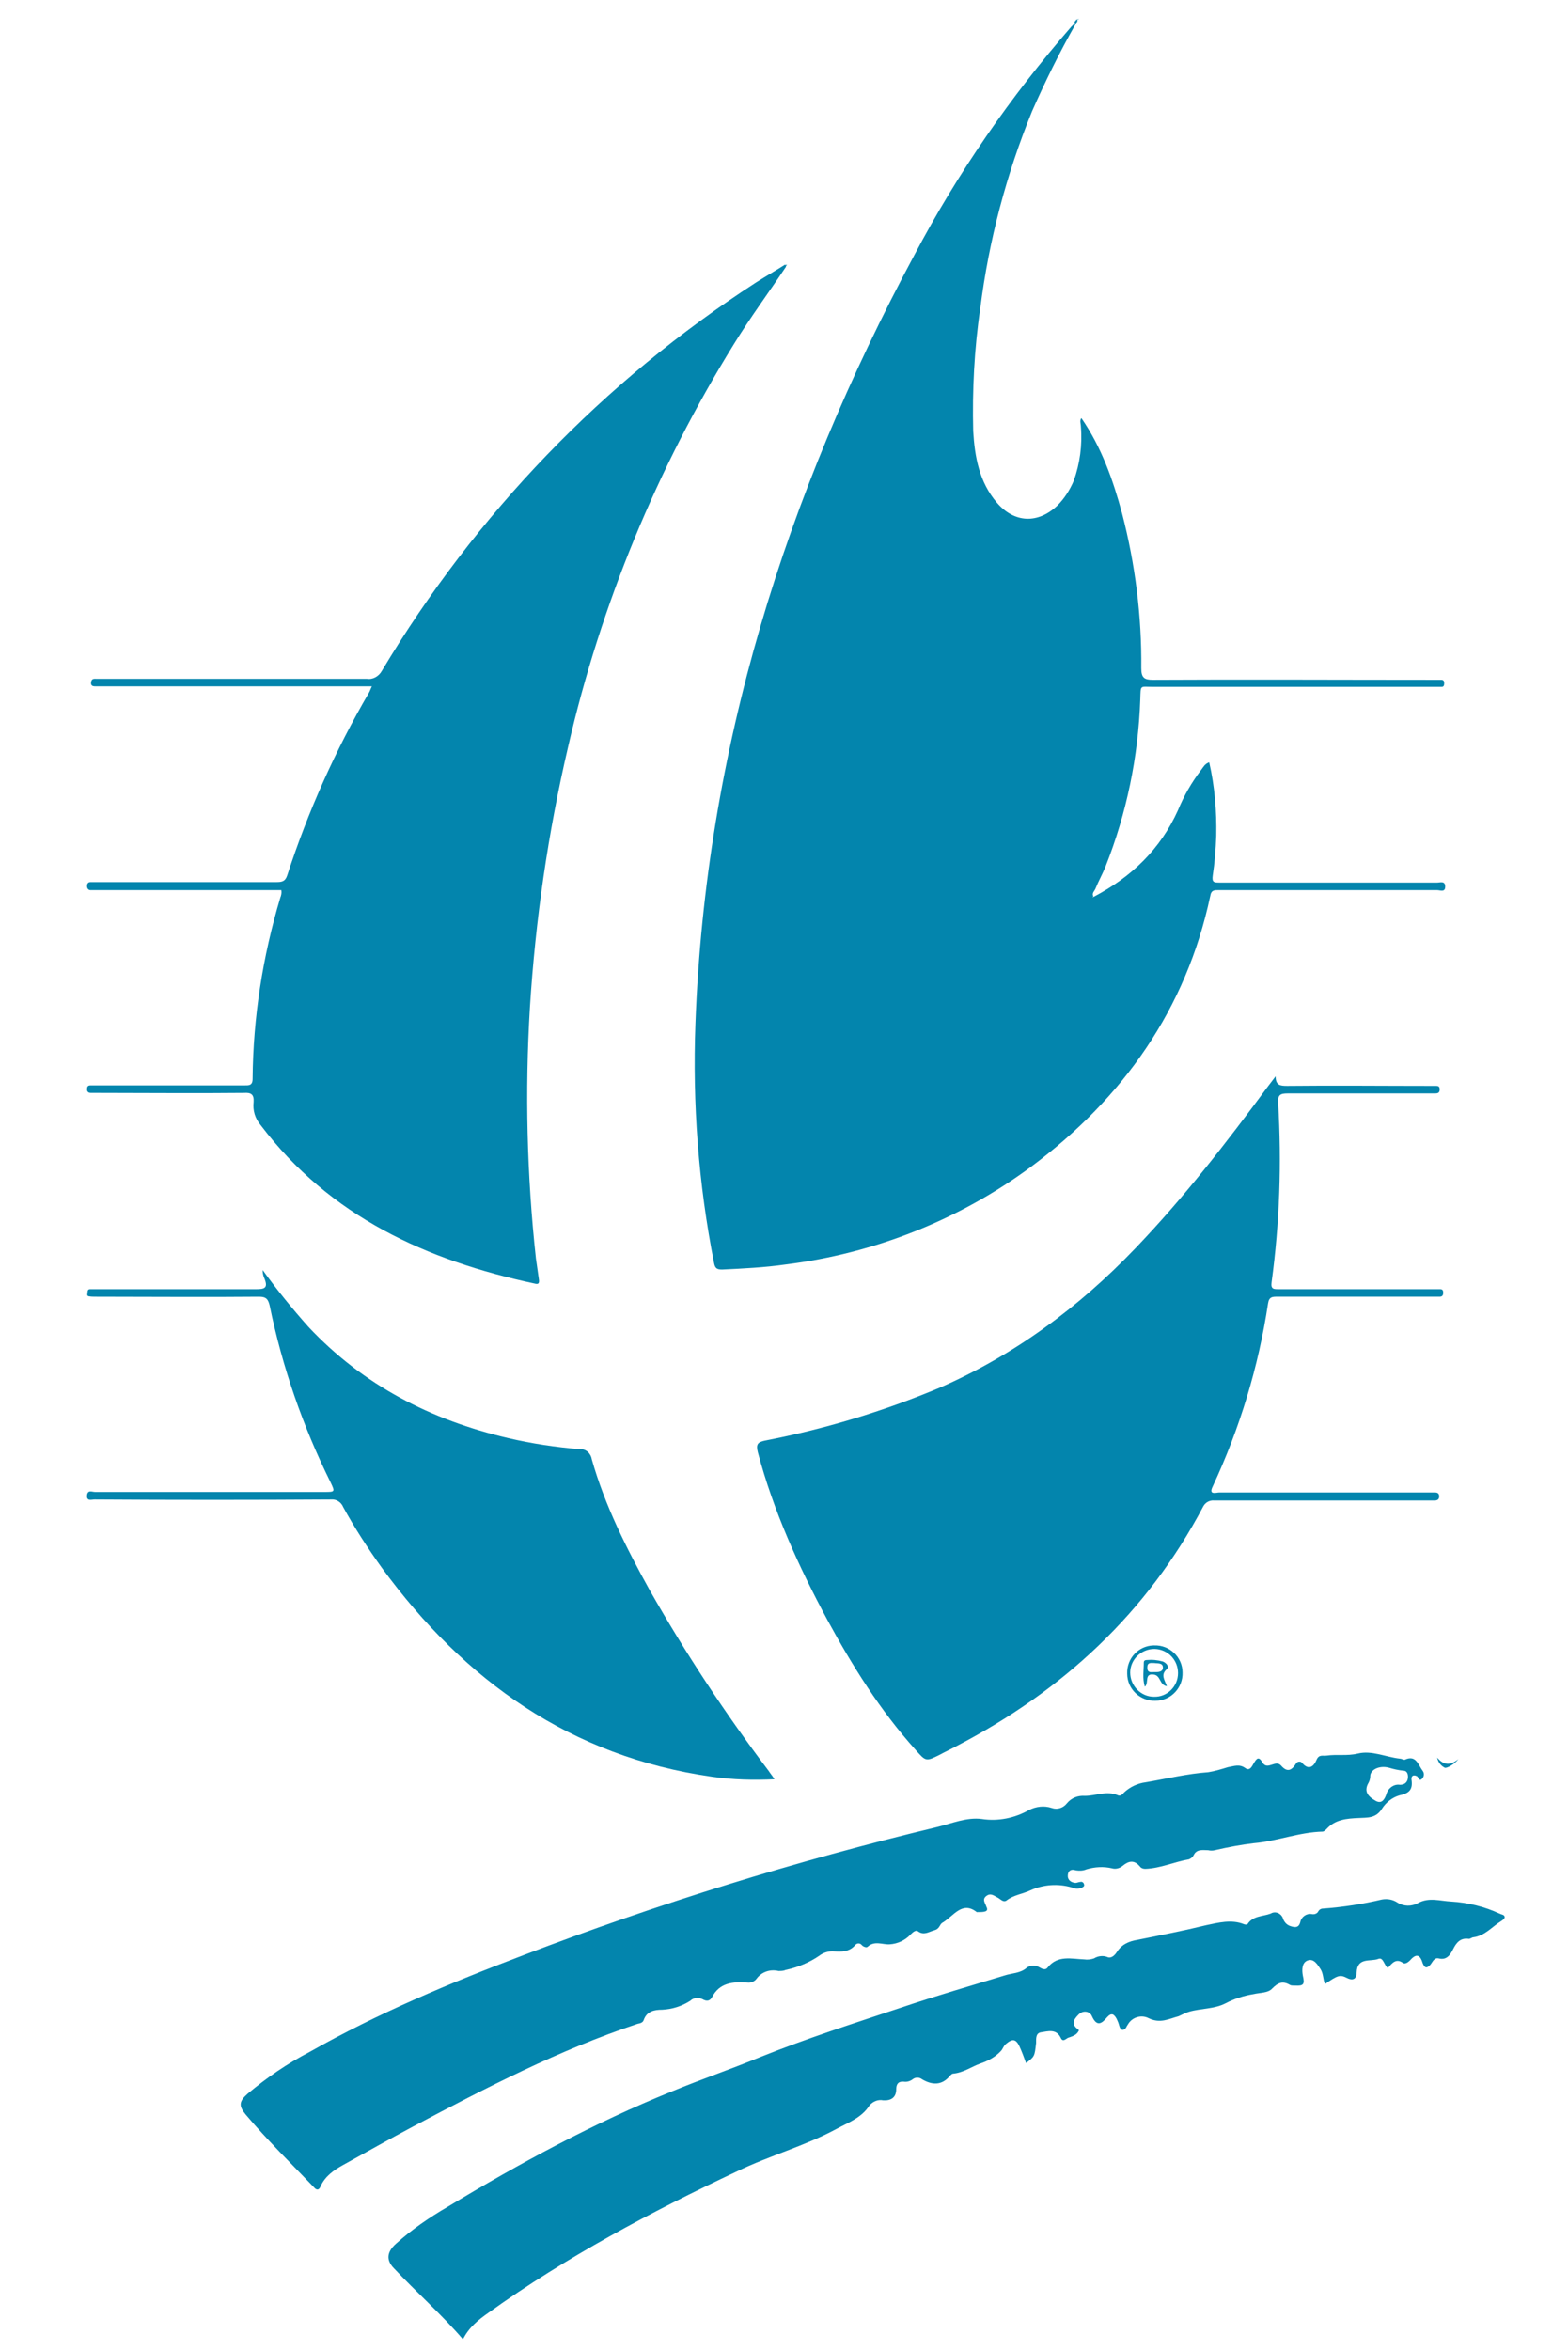
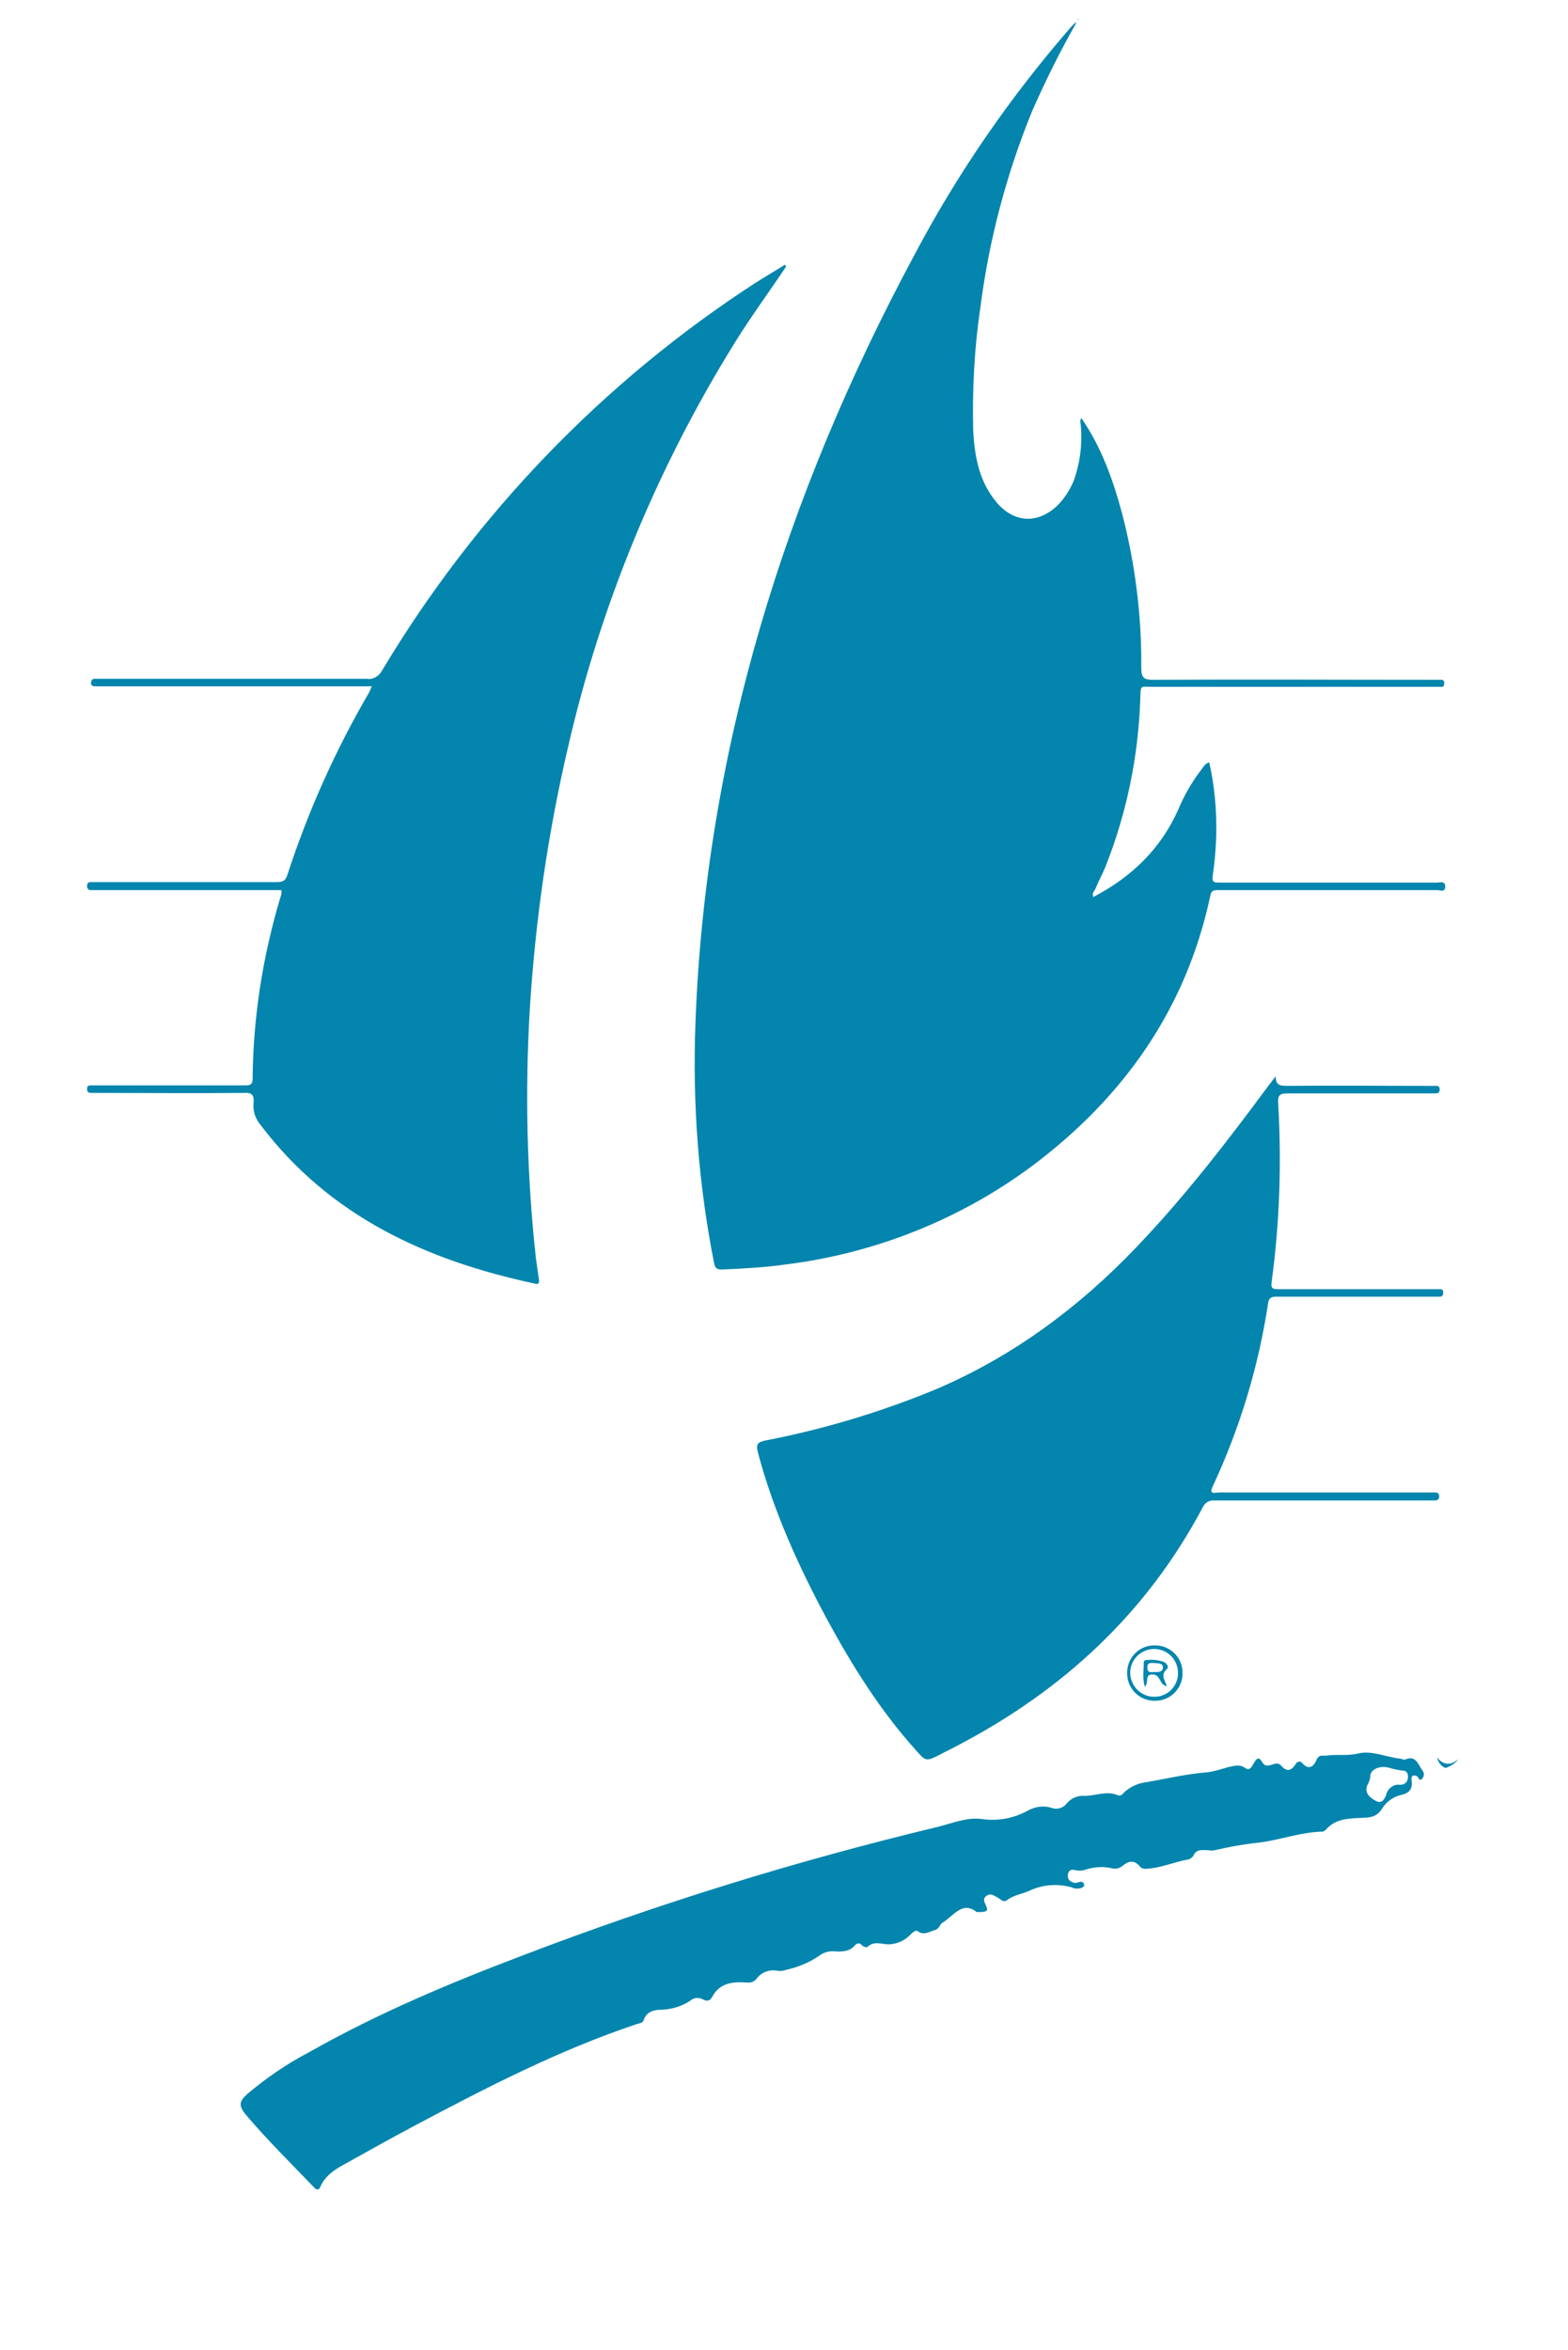
<svg xmlns="http://www.w3.org/2000/svg" version="1.1" id="Calque_1" x="0px" y="0px" viewBox="0 0 311.6 467" style="enable-background:new 0 0 311.6 467;" xml:space="preserve">
  <style type="text/css"> .st0{fill:#0385AD;} </style>
  <path class="st0" d="M213.8,4.7c-3.2,5.6-6.1,11.5-8.7,17.4c-5.1,12.5-8.6,25.7-10.3,39.2c-1.2,8.1-1.6,16.3-1.4,24.4 c0.3,5.1,1.2,10.1,4.7,14.2s8.2,4.2,12,0.6c1.4-1.4,2.5-3.1,3.3-5c1.2-3.4,1.7-7,1.4-10.7c0-0.6-0.3-1.2,0.1-1.7l0,0 c4,5.8,6.3,12.3,8.1,19c2.6,10,3.9,20.4,3.8,30.7c0,1.9,0.6,2.3,2.3,2.3c18.6-0.1,37.3,0,55.9,0h1.4c0.5,0,0.6,0.3,0.6,0.7 s-0.1,0.7-0.5,0.7s-1.1,0-1.6,0h-55.8c-2.6,0-2.4-0.5-2.5,2.5c-0.4,11.4-2.7,22.6-6.9,33.2c-0.6,1.5-1.4,2.9-2,4.4 c-0.2,0.5-0.8,0.9-0.4,1.6h-0.2c0,0,0,0.1,0.1,0.1l0.2-0.1c7.4-3.9,13.2-9.4,16.7-17.2c1.2-2.9,2.7-5.5,4.6-8 c0.4-0.5,0.7-1.2,1.6-1.5c1.1,4.8,1.5,9.7,1.4,14.6c-0.1,2.7-0.3,5.3-0.7,7.9c-0.2,1.4,0.3,1.4,1.4,1.4c8.5,0,17,0,25.6,0 c5.9,0,11.7,0,17.6,0c0.6,0,1.6-0.4,1.6,0.8s-1,0.7-1.6,0.7c-14.4,0-28.9,0-43.3,0c-0.9,0-1.6-0.1-1.8,1.2 c-4.8,22.5-17.3,40.1-35.5,53.7c-14.3,10.6-31.2,17.3-48.9,19.5c-4.2,0.6-8.4,0.8-12.6,1c-1.1,0-1.4-0.3-1.6-1.3 c-3.1-15.7-4.3-31.7-3.7-47.6c2-54.4,17.9-105,43.5-152.7c8.6-16.3,19.1-31.5,31.2-45.4c0.3-0.3,0.6-0.6,0.9-0.9L213.8,4.7z" />
  <path class="st0" d="M156.2,53c-3.4,5.1-7.1,10.1-10.3,15.3c-15.3,24.7-26.5,51.8-33,80.1c-4,17.1-6.5,34.4-7.6,51.9 c-1,16.6-0.6,33.3,1.2,49.8c0.2,1.4,0.4,2.8,0.6,4.2c0.1,0.7-0.1,1-0.8,0.8c-21.5-4.6-40.7-13.3-54.5-31.5c-1.1-1.3-1.6-2.9-1.4-4.6 c0.1-1.5-0.5-1.9-1.9-1.8c-9.7,0.1-19.4,0-29.1,0h-1.3c-0.5,0-0.8-0.2-0.8-0.7s0.1-0.8,0.7-0.8s0.8,0,1.2,0h29.3 c0.9,0,1.7,0.1,1.7-1.3c0.1-12.2,2-24.3,5.5-36c0.2-0.5,0.3-1,0.2-1.5H19.2c-0.4,0-0.8,0-1.2,0s-0.7-0.3-0.7-0.8s0.2-0.8,0.7-0.8 h1.4c11.8,0,23.7,0,35.5,0c1.1,0,1.8-0.1,2.2-1.4c4.1-12.6,9.5-24.7,16.2-36.2c0.2-0.3,0.3-0.7,0.6-1.3H19.1c-0.5,0-1.1,0-1-0.8 s0.6-0.7,1.1-0.7s0.8,0,1.2,0c17.5,0,35,0,52.5,0c1.2,0.2,2.4-0.5,3-1.6c18.6-31.1,44-57.5,74.4-77.2c1.9-1.2,3.8-2.3,5.7-3.5 C156.1,52.8,156.2,52.9,156.2,53z" />
  <path class="st0" d="M253.5,213.9c0,1.8,0.9,1.9,2.3,1.9c9.4-0.1,18.8,0,28.2,0h1.2c0.5,0,0.9,0,0.9,0.7s-0.4,0.8-0.9,0.8h-4.3 c-8.3,0-16.7,0-25,0c-1.5,0-2,0.3-1.9,1.9c0.7,11.9,0.3,23.8-1.3,35.6c-0.2,1.4,0.4,1.4,1.4,1.4c10.2,0,20.5,0,30.7,0h1.4 c0.5,0,0.6,0.3,0.6,0.7s-0.1,0.8-0.7,0.8h-1.2c-10.4,0-20.7,0-31.1,0c-0.9,0-1.6,0-1.8,1.3c-1.9,12.6-5.6,24.8-11,36.4 c-0.9,1.8,0.7,1.2,1.3,1.2c13.4,0,26.7,0,40.1,0c0.9,0,1.8,0,2.7,0c0.6,0,0.9,0.2,0.9,0.8s-0.4,0.8-0.9,0.8s-0.8,0-1.2,0 c-14.2,0-28.4,0-42.6,0c-0.9-0.1-1.8,0.4-2.2,1.2c-11.2,21.2-27.9,36.6-49,47.6c-1.1,0.6-2.2,1.1-3.3,1.7c-2.8,1.4-2.8,1.4-4.9-1 c-7-7.8-12.5-16.6-17.5-25.8c-5.7-10.6-10.7-21.6-13.8-33.3c-0.4-1.6,0-2,1.4-2.3c11.9-2.3,23.5-5.8,34.7-10.5 c14.9-6.5,27.7-16,38.9-27.7c9.6-10,18.1-21,26.3-32.1L253.5,213.9z" />
  <path class="st0" d="M194.1,380c-2.9-2.3-4.6,0.8-6.8,2.1c-0.6,0.3-0.5,1.2-1.6,1.5s-2.1,1.1-3.3,0.2c-0.4-0.3-1,0.2-1.4,0.6 c-1.1,1.2-2.6,1.9-4.2,2c-1.4,0.1-3-0.8-4.4,0.5c-0.2,0.2-0.8,0-1.1-0.3c-0.3-0.4-0.8-0.5-1.2-0.2c-0.1,0.1-0.1,0.1-0.2,0.2 c-1.1,1.3-2.7,1.3-4.1,1.2c-1-0.1-2.1,0.2-2.9,0.8c-2,1.4-4.4,2.4-6.8,2.9c-0.4,0.2-0.9,0.2-1.4,0.2c-1.7-0.4-3.4,0.2-4.4,1.6 c-0.4,0.5-1.1,0.8-1.8,0.7c-2.8-0.2-5.5,0-7,2.9c-0.5,0.9-1.2,0.8-1.9,0.4c-0.8-0.4-1.8-0.3-2.4,0.3c-1.7,1.1-3.6,1.7-5.6,1.8 c-1.6,0-3.1,0.3-3.7,2.1c-0.2,0.5-0.7,0.6-1.2,0.7c-15.6,5.2-30.1,12.7-44.6,20.4c-4.7,2.5-9.3,5.1-14,7.7c-1.8,1-3.5,2.2-4.4,4.2 c-0.3,0.8-0.8,0.8-1.3,0.2c-4.6-4.8-9.3-9.4-13.6-14.5c-1.4-1.7-1.3-2.6,0.4-4.1c3.8-3.2,7.9-6,12.3-8.3 c13.6-7.7,27.9-13.7,42.4-19.2c26.9-10.3,54.4-18.8,82.3-25.5c2.9-0.7,5.9-2,8.9-1.6c3.3,0.5,6.6-0.2,9.4-1.8c1.4-0.7,3-0.9,4.5-0.4 c1.1,0.4,2.3,0,3-0.9c0.9-1.1,2.2-1.6,3.6-1.5c2.2,0,4.3-1.1,6.6-0.1c0.4,0.2,0.9-0.2,1.2-0.6c1.2-1.1,2.7-1.8,4.3-2 c4.1-0.7,8.2-1.7,12.4-2c1.3-0.2,2.6-0.6,3.9-1c1.2-0.2,2.3-0.7,3.5,0.2c0.9,0.6,1.3-0.4,1.6-0.9c0.6-1,1-1.6,1.8-0.2 c1,1.6,2.6-0.7,3.7,0.6c1.3,1.5,2.2,0.8,3-0.5c0.2-0.3,0.7-0.4,1-0.2c0.1,0.1,0.1,0.1,0.2,0.2c1.3,1.5,2.3,0.6,2.8-0.6 s1.2-0.8,2-0.9c2-0.3,4.1,0.1,6.2-0.4c2.8-0.7,5.6,0.7,8.4,1c0.3,0,0.8,0.3,1,0.2c2.2-1,2.6,1,3.5,2.2c0.4,0.5,0.3,1.2-0.1,1.6 c-0.6,0.6-0.7-0.3-1-0.5c-0.8-0.4-1.2,0-1.1,0.7c0.3,2-0.5,2.7-2.4,3.1c-1.4,0.4-2.7,1.4-3.5,2.7c-1.2,1.9-2.9,1.7-4.6,1.8 c-2.4,0.1-4.7,0.3-6.4,2.2c-0.2,0.2-0.4,0.4-0.7,0.5c-4.7,0.1-9.1,1.9-13.7,2.3c-2.6,0.3-5.2,0.8-7.8,1.4c-0.4,0.1-0.9,0.1-1.3,0 c-1,0-2.3-0.3-2.9,1c-0.2,0.4-0.5,0.6-0.9,0.8c-2.9,0.5-5.7,1.8-8.7,1.9c-0.4,0-0.8-0.1-1.1-0.5c-1.1-1.3-2.2-1.1-3.4-0.1 c-0.6,0.5-1.4,0.7-2.1,0.5c-1.7-0.4-3.4-0.3-5.1,0.2c-0.7,0.3-1.4,0.3-2.1,0.2c-0.9-0.3-1.5,0-1.6,0.9c-0.1,1,0.6,1.5,1.5,1.6 c0.3,0,0.7-0.2,1-0.2c0.3-0.1,0.6,0.1,0.7,0.4c0.2,0.5-0.2,0.6-0.5,0.8c-0.6,0.2-1.3,0.2-1.9-0.1c-2.7-0.8-5.7-0.6-8.3,0.6 c-1.5,0.7-3.3,0.9-4.7,2c-0.6,0.4-1.1-0.2-1.6-0.5c-0.8-0.4-1.5-1.1-2.4-0.4s-0.2,1.4,0,2.1C196.6,380,195.5,380,194.1,380z M279.8,353.1c0-0.7-0.3-1.2-0.9-1.2c-1-0.1-1.9-0.3-2.9-0.6c-1.9-0.5-3.7,0.4-3.7,1.7c0,0.6-0.2,1.1-0.5,1.6 c-0.6,1.3-0.2,2.3,1.6,3.3c1.3,0.7,1.8-0.5,2.1-1.3c0.3-1.2,1.5-2.1,2.7-1.9C279.4,354.7,279.8,353.9,279.8,353.1L279.8,353.1z" />
-   <path class="st0" d="M275.8,391.1c-0.8-0.6-0.9-2.2-1.9-1.8c-1.5,0.6-4.2-0.4-4.3,2.7c0,1-0.5,1.8-1.9,1.1s-1.8-0.6-4.4,1.2 c-0.4-1-0.3-2.1-0.9-3s-1.3-2.1-2.5-1.7s-1.2,1.9-1,3c0.4,1.7,0.2,2.1-1.5,2c-0.4,0-0.8,0-1-0.1c-1.5-0.9-2.4-0.5-3.6,0.7 c-0.8,0.9-2.5,0.8-3.7,1.1c-1.9,0.3-3.8,0.9-5.5,1.8c-2.3,1.2-4.9,1-7.3,1.7c-0.7,0.2-1.4,0.6-2.1,0.9c-1.9,0.5-3.6,1.5-5.9,0.4 c-1.5-0.8-3.4-0.2-4.2,1.3c-0.1,0.1-0.1,0.2-0.2,0.3c-0.1,0.3-0.4,0.7-0.8,0.7s-0.6-0.5-0.7-0.9s-0.3-0.9-0.5-1.3 c-0.5-0.9-1-1.3-1.9-0.3c-1,1.2-2,2-3-0.2c-0.3-0.8-1.2-1.1-2-0.8c-0.2,0.1-0.4,0.2-0.6,0.4c-0.8,0.8-1.7,1.8-0.3,2.9 c0.1,0.1,0.4,0.3,0.3,0.3c-0.4,1-1.4,1.2-2.2,1.5c-0.4,0.2-1,0.9-1.4,0c-0.9-1.9-2.6-1.3-4-1.1c-1,0.2-0.9,1.3-0.9,2.1 c-0.3,2.7-0.3,2.7-2,4c-0.4-1.1-0.8-2.2-1.3-3.3c-0.7-1.5-1.4-1.6-2.7-0.5c-0.5,0.4-0.6,1-1,1.4c-1.1,1.2-2.6,2-4.1,2.5 c-1.7,0.6-3.3,1.8-5.4,2c-0.2,0-0.4,0.2-0.6,0.4c-1.6,2-3.6,1.9-5.6,0.7c-0.5-0.4-1.3-0.4-1.8,0c-0.5,0.4-1.2,0.6-1.8,0.5 c-1.1-0.1-1.5,0.5-1.5,1.5c0,1.7-1.1,2.3-2.6,2.2c-1-0.2-2,0.2-2.7,1c-1.6,2.5-4.2,3.4-6.6,4.7c-6.3,3.4-13.3,5.3-19.7,8.4 c-17.2,8.1-33.9,17-49.4,28.1c-2,1.4-3.9,2.9-5.1,5.3c-4.3-5-9.3-9.4-13.8-14.2c-1.5-1.6-1.3-3.2,0.5-4.8c3.1-2.8,6.6-5.2,10.2-7.3 c14.4-8.7,29.1-16.7,44.7-23c5.8-2.4,11.7-4.4,17.5-6.8c9.2-3.7,18.6-6.7,27.9-9.8c6.8-2.3,13.7-4.3,20.6-6.4 c1.5-0.5,3.2-0.4,4.5-1.6c0.8-0.5,1.7-0.5,2.5,0c0.5,0.3,1.2,0.6,1.6,0c2-2.5,4.7-1.7,7.3-1.6c0.6,0.1,1.3,0,1.9-0.2 c0.8-0.5,1.8-0.6,2.6-0.3c0.8,0.4,1.5-0.3,1.9-0.9c1-1.6,2.4-2.2,4.2-2.5c4.5-0.9,9.1-1.8,13.6-2.9c2.4-0.5,5-1.2,7.5-0.2 c0.2,0.1,0.6,0.1,0.7,0c1.1-1.7,3-1.5,4.6-2.1c0.8-0.5,1.8-0.2,2.3,0.6c0.1,0.2,0.2,0.4,0.2,0.5c0.3,0.7,0.8,1.2,1.5,1.4 c0.9,0.3,1.6,0.3,1.9-0.8c0.2-1.1,1.3-1.8,2.3-1.6c0,0,0,0,0,0c0.5,0.1,1.1-0.1,1.3-0.6c0.2-0.3,0.5-0.5,0.9-0.5 c4-0.3,7.9-0.9,11.7-1.8c1.1-0.2,2.2,0,3.1,0.6c1.3,0.8,2.8,0.8,4.1,0.1c2.2-1.2,4.4-0.4,6.6-0.3c3.3,0.2,6.6,1,9.6,2.4 c0.4,0.2,0.9,0.2,1,0.6s-0.4,0.7-0.7,0.9c-1.8,1.1-3.2,2.9-5.5,3.2c-0.3,0-0.7,0.4-1,0.3c-1.6-0.2-2.4,0.8-3,2s-1.3,2.3-2.9,1.9 c-0.9-0.2-1.2,0.7-1.6,1.2c-0.8,0.9-1.2,0.7-1.6-0.3c-0.5-1.7-1.3-1.9-2.5-0.5c-0.4,0.4-1,0.8-1.4,0.5 C277.4,389.1,276.6,390.2,275.8,391.1z" />
-   <path class="st0" d="M52.2,252.4c2.8,3.9,5.9,7.7,9.1,11.3c10.9,11.6,24.3,18.5,39.7,22.1c4.7,1.1,9.4,1.8,14.2,2.2 c1.2-0.1,2.2,0.8,2.4,2c2.6,9.2,6.9,17.7,11.5,26c7.1,12.5,15,24.5,23.7,36c0.3,0.5,0.7,0.9,1.1,1.6c-4.1,0.2-8.3,0.1-12.4-0.5 c-28.1-4-49.2-19.1-65.6-41.5c-2.8-3.9-5.4-7.9-7.7-12.1c-0.4-1-1.4-1.6-2.4-1.5c-15.7,0.1-31.4,0.1-47,0c-0.6,0-1.6,0.4-1.5-0.8 s1-0.7,1.6-0.7c15.2,0,30.3,0,45.5,0c2.2,0,2.2,0,1.3-1.9c-5.5-11.1-9.6-22.9-12.1-35.1c-0.3-1.3-0.7-1.8-2.1-1.8 c-10.8,0.1-21.7,0-32.5,0c-0.5,0-0.9,0-1.4-0.1c-0.4-0.1-0.2-0.5-0.2-0.8s0.1-0.6,0.5-0.6s1,0,1.4,0c10.5,0,21.1,0,31.6,0 c1.6,0,2.4-0.2,1.7-2C52.3,253.6,52.2,253,52.2,252.4z" />
  <path class="st0" d="M229.4,327c3-0.1,5.6,2.3,5.6,5.4c0.1,3-2.3,5.6-5.4,5.6c-3,0.1-5.6-2.3-5.6-5.4c-0.1-3,2.2-5.5,5.2-5.6 C229.3,327,229.3,327,229.4,327z M234.1,332.5c0-2.6-2-4.7-4.6-4.8c0,0,0,0-0.1,0c-2.6,0-4.8,2.1-4.8,4.7s2.1,4.8,4.7,4.8 C231.9,337.3,234.1,335.2,234.1,332.5C234.1,332.5,234.1,332.5,234.1,332.5L234.1,332.5z" />
  <path class="st0" d="M285.6,349.3c1.1,1.3,2.4,1.8,4.2,0.3c-0.6,0.9-2.3,1.9-2.7,1.7C286.3,350.9,285.8,350.2,285.6,349.3z" />
-   <path class="st0" d="M214,3.8c0.2,0.3,0.1,0.6-0.2,0.8c0,0-0.1,0-0.1,0l-0.2-0.2L214,3.8L214,3.8z" />
  <path class="st0" d="M214.1,3.9l0.2-0.2v0.2L214.1,3.9L214.1,3.9z" />
-   <path class="st0" d="M156,52.7l0.4-0.1l-0.2,0.3C156.1,52.9,156.1,52.8,156,52.7z" />
  <path class="st0" d="M214.9,83.1h-0.2c0,0,0.1,0,0.1,0H214.9L214.9,83.1z" />
  <path class="st0" d="M217.3,178.1l-0.2,0.1c0,0,0,0-0.1-0.1L217.3,178.1L217.3,178.1z" />
  <path class="st0" d="M231.9,335.1c-1.5-0.2-1.2-2.1-2.6-2.3c-2-0.3-0.9,1.7-1.8,2.4c-0.5-1.7-0.2-3.2-0.2-4.8c0-0.4,0.3-0.5,0.6-0.5 c1.1-0.1,2.1,0,3.2,0.3c0.7,0.3,1.3,1,0.8,1.5C230.6,332.8,231.4,333.8,231.9,335.1z M229.4,330.5c-0.7,0-1.4-0.2-1.4,0.9 s0.7,0.9,1.3,0.9s1.8,0.1,1.8-0.9S230,330.6,229.4,330.5z" />
</svg>